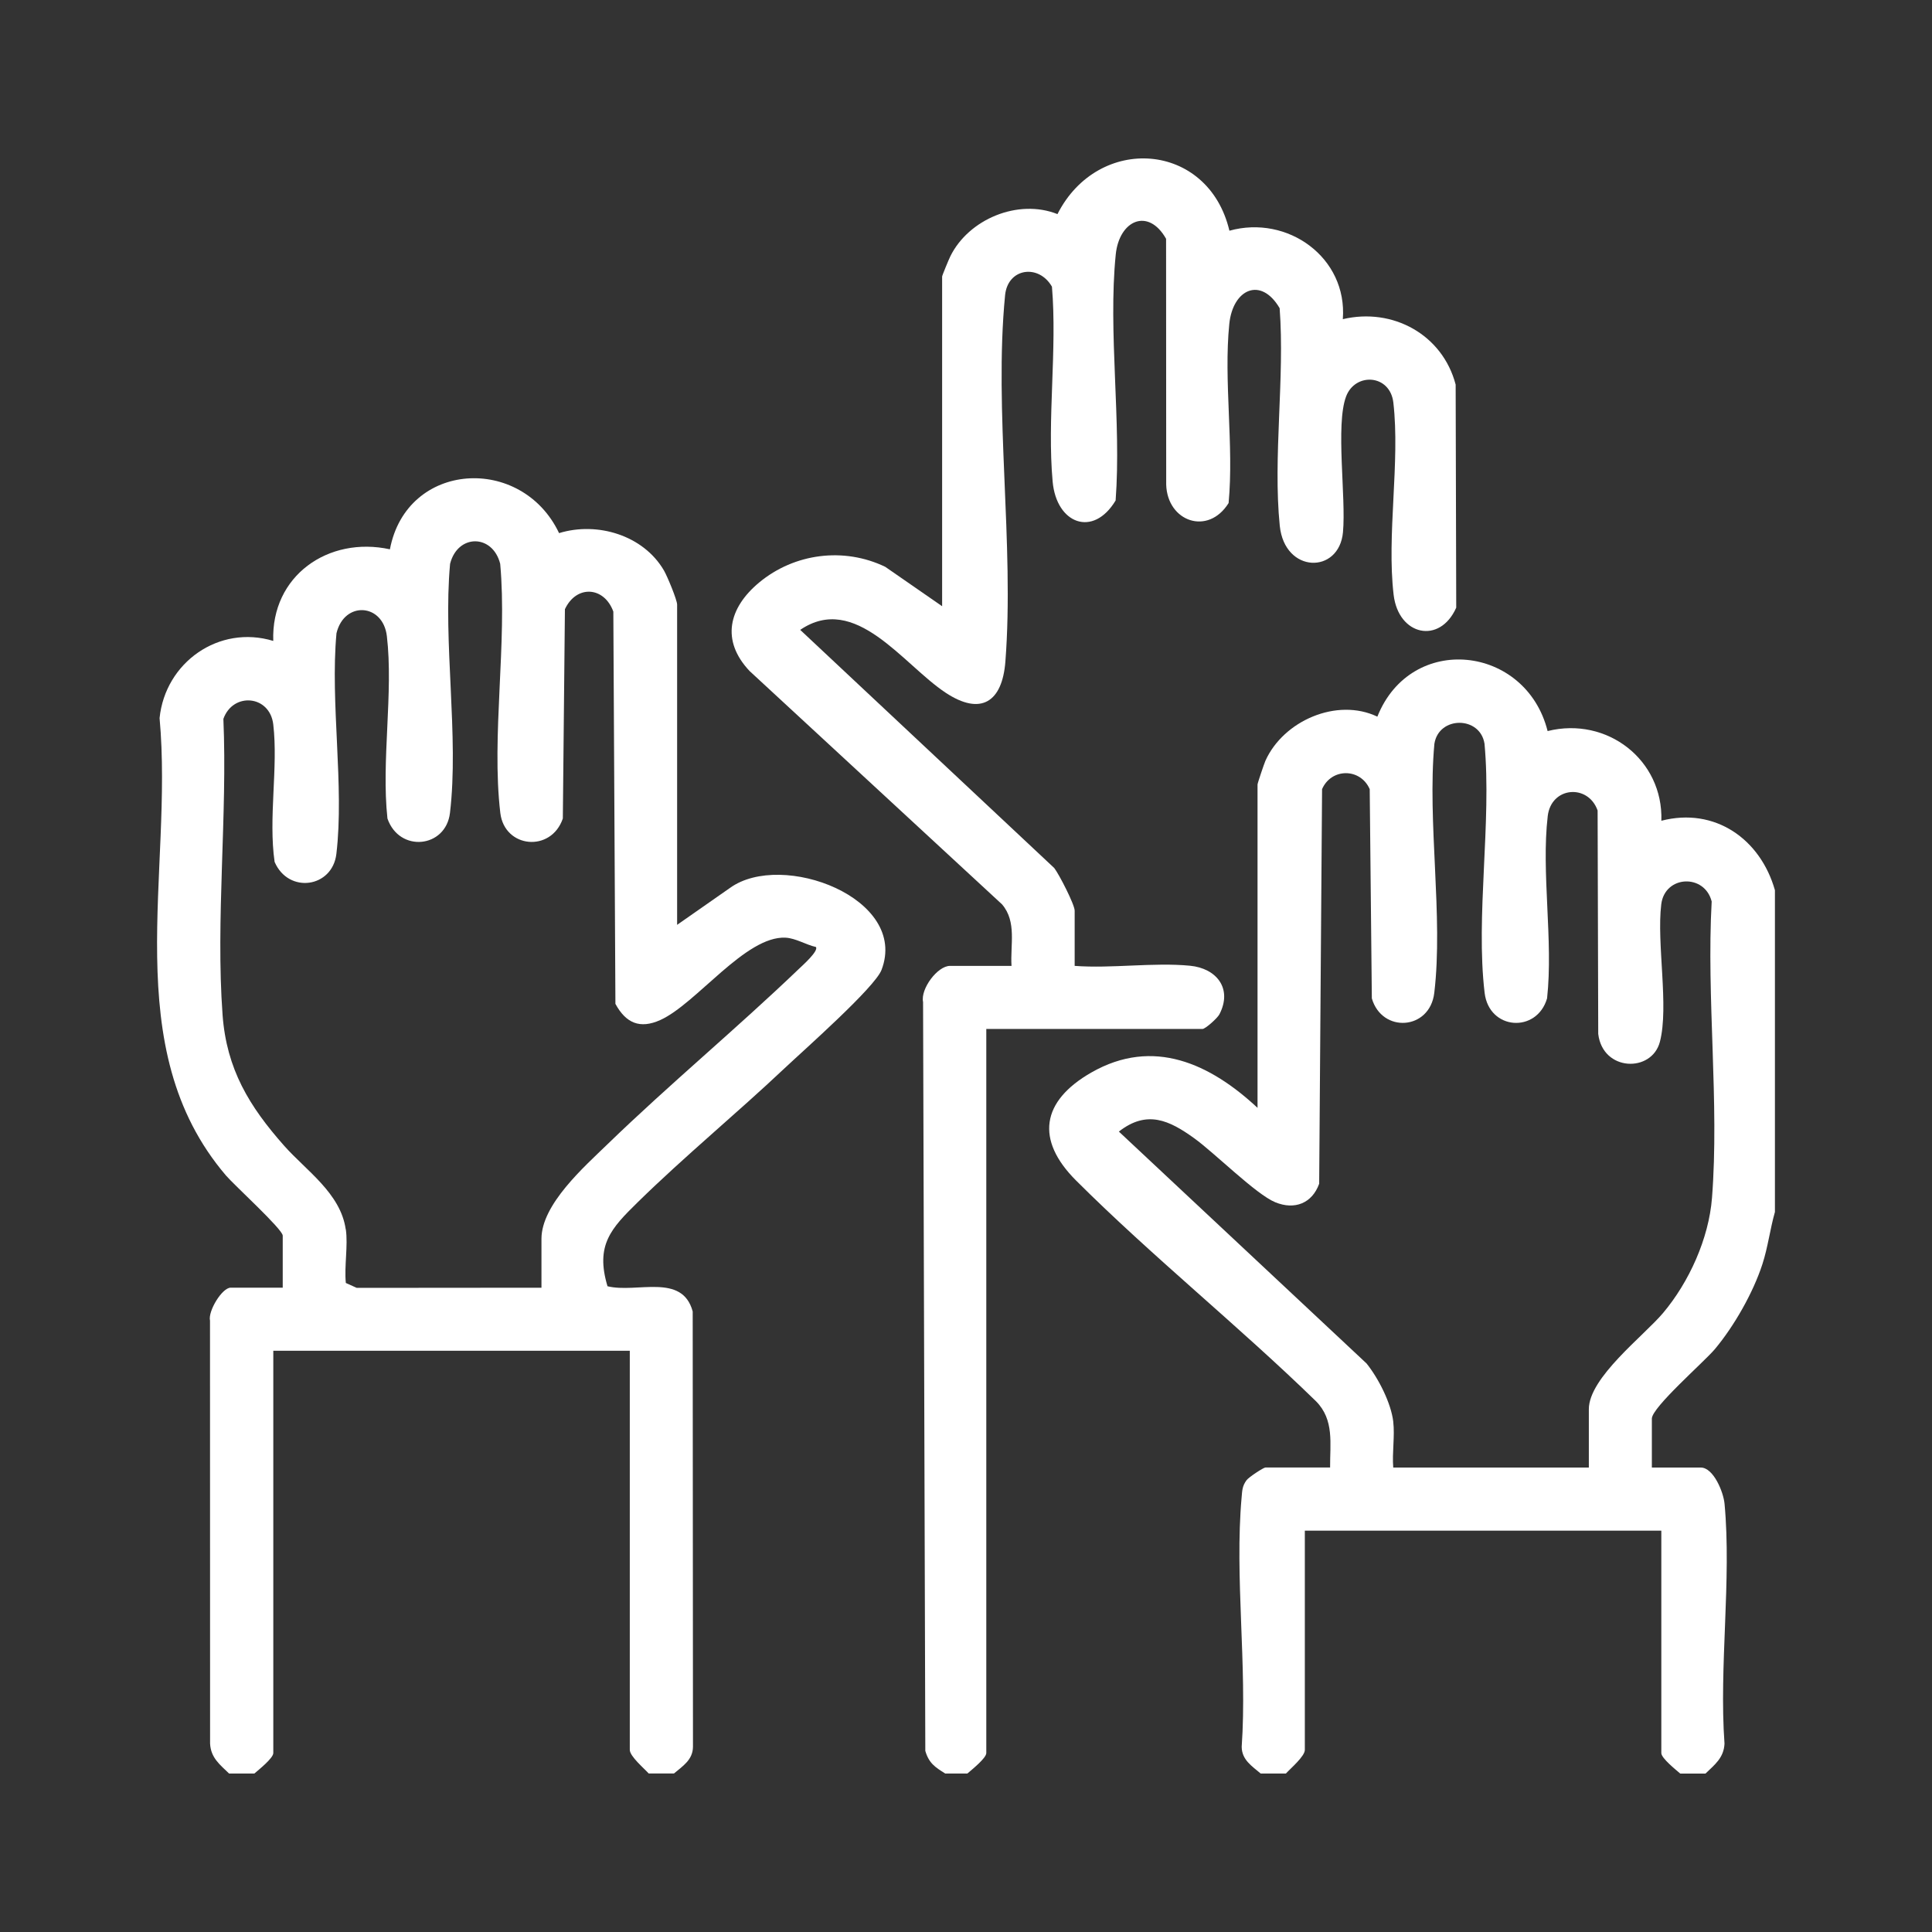
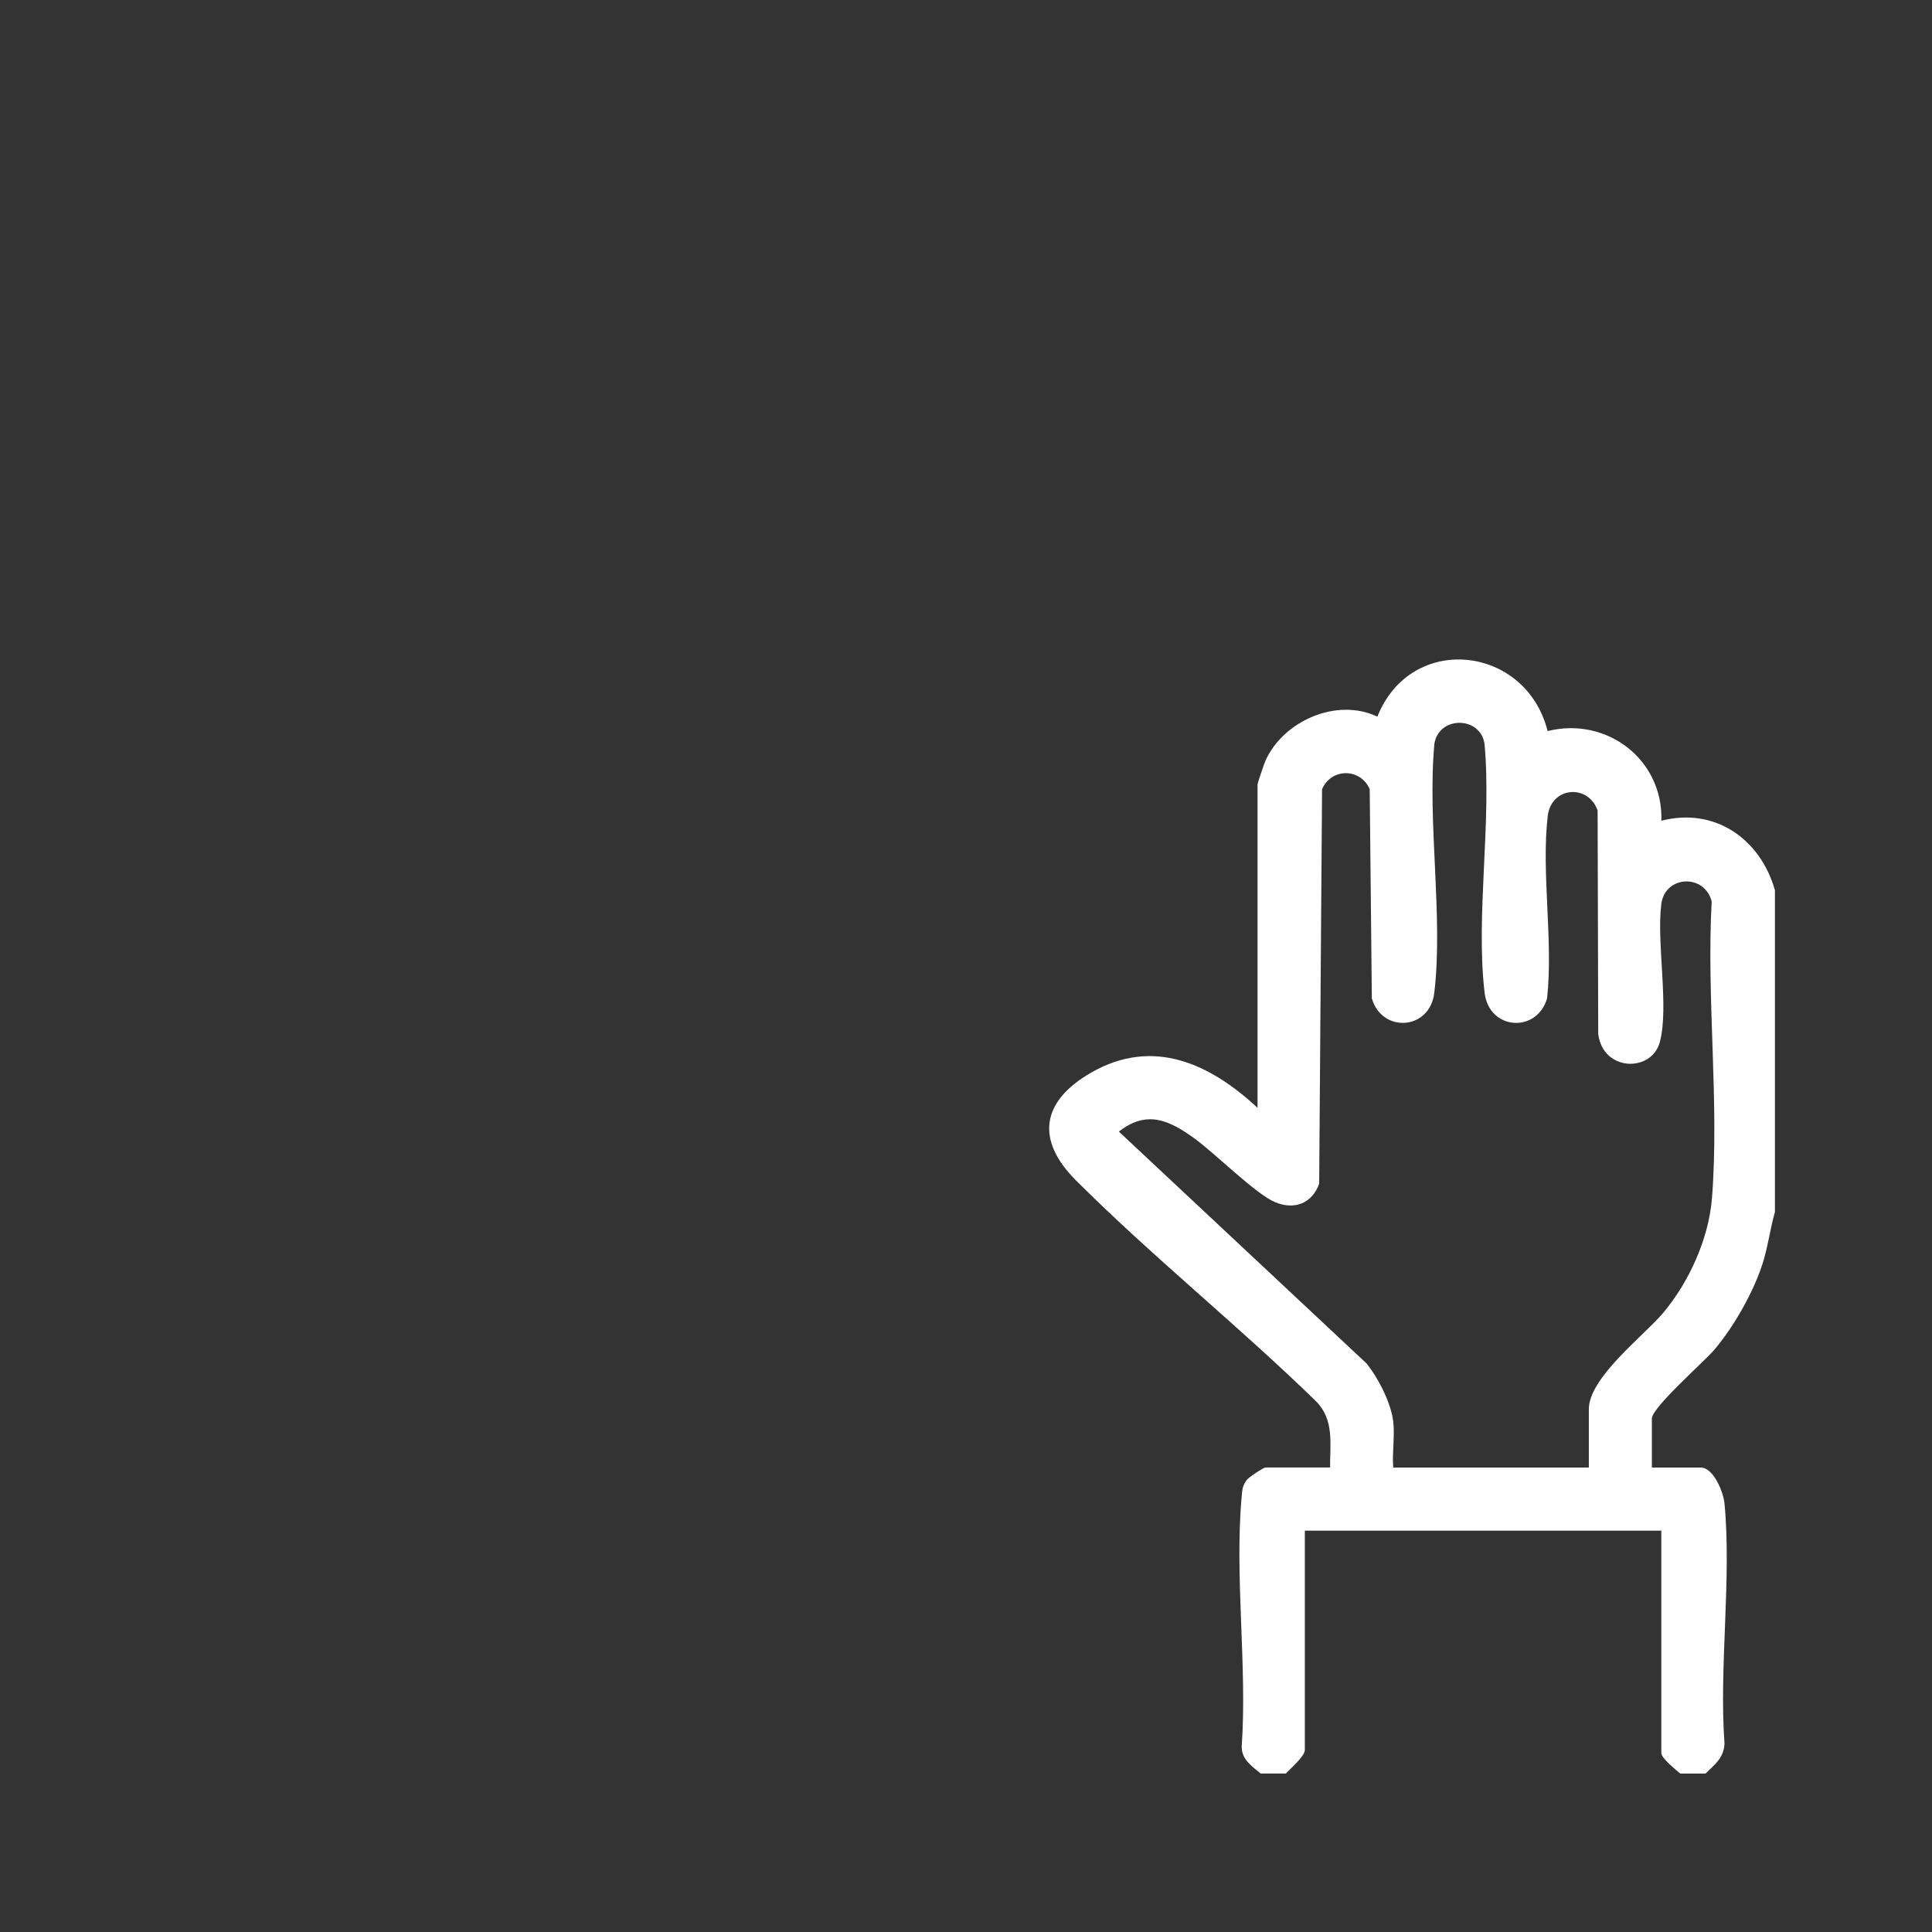
<svg xmlns="http://www.w3.org/2000/svg" viewBox="0 0 500 500" version="1.1" id="Layer_1">
  <rect x="0" y="0" width="500" height="500" fill="#333333" stroke="none" />
  <defs>
    <style>
      .st0 {
        fill: #fff;
      }
    </style>
  </defs>
-   <path d="M59.29,458.99c-2.36-2.29-4.73-4.05-4.92-7.74l-.02-109.47c-.56-2.46,3.13-8.53,5.35-8.53h13.47v-13.47c0-1.64-12.57-13.08-14.67-15.54-28.26-33.07-13.54-78.42-17.2-118.4,1.46-14.38,15.34-24.24,29.42-19.97-.58-16.85,14.23-27.18,30.19-23.71,4.34-22.87,34.09-24.58,43.78-4.19,9.88-3.03,21.81.53,27.14,9.67.85,1.46,3.41,7.61,3.41,8.84v82.87l13.7-9.57c13.44-9.68,46.3,2.66,39.2,21.23-1.75,4.58-20.24,20.88-25.13,25.49-12.43,11.73-25.8,22.71-38,34.67-6.88,6.75-10.97,11.07-7.79,21.71,7.54,1.87,19.35-3.52,22.05,6.53l.07,112.65c-.03,3.39-2.64,4.99-4.92,6.92h-6.53c-1.17-1.3-4.9-4.45-4.9-6.12v-103.28h-92.26v104.1c0,1.34-3.77,4.32-4.9,5.31h-6.53ZM89.5,318.15c.6,4.2-.43,9.52,0,13.88l2.82,1.27,47.81-.04v-12.66c0-8.92,11.14-18.7,17.13-24.51,16.01-15.51,33.33-29.85,49.43-45.28.95-.91,5.22-4.68,4.47-5.73-2.54-.56-5.23-2.28-7.87-2.41-10.35-.52-23.1,17.12-32.4,21.31-5.3,2.39-8.91.79-11.62-4.18l-.54-101.52c-2.37-6.53-9.56-6.97-12.53-.62l-.54,54.17c-3.02,8.85-15.09,7.7-16.18-1.44-2.35-19.84,1.83-44.15-.03-64.47-1.95-7.76-11.01-7.78-12.97,0-1.86,20.32,2.33,44.64-.03,64.47-1.08,9.1-13.11,10.33-16.18,1.44-1.62-14.94,1.57-32.6-.15-47.2-1-8.51-11.02-9.16-13.04-.75-1.66,18.01,2.06,39.54-.03,57.12-1.04,8.77-12.39,10.37-15.98,2.07-1.65-11.33.95-24.46-.35-35.58-.89-7.64-10.45-8.41-12.91-1.44,1.07,24.91-2.02,51.94-.21,76.61,1.04,14.05,6.9,23.65,15.94,33.86,5.67,6.41,14.61,12.3,15.93,21.63Z" class="st0" />
  <path d="M326.27,458.99c-2.27-1.93-4.89-3.53-4.92-6.92,1.45-20.81-1.86-44.05-.02-64.56.16-1.78.15-2.9,1.28-4.44.57-.78,4.38-3.28,4.88-3.28h16.74c-.05-6.18,1.14-12.33-3.66-17.16-19.96-19.45-42.44-37.5-62.09-57.12-10.53-10.51-9.01-20.52,3.95-27.94,16.07-9.2,30.82-2.22,43.02,9.14v-83.69c0-.32,1.7-5.36,2.04-6.13,4.64-10.35,18.51-16.42,28.97-11.42,8.72-21.87,38.47-18.55,44.06,3.73,15.38-3.83,29.95,7.46,29.44,23.21,13.83-3.58,25.63,4.71,29.39,17.97v83.28c-1.27,4.45-1.8,9.07-3.24,13.5-2.39,7.39-7.33,16.05-12.3,21.99-2.72,3.25-16.31,15.07-16.31,17.99v12.66h12.66c3.31,0,5.88,6.4,6.15,9.36,1.84,19.67-1.45,42.13-.01,62.1-.18,3.69-2.55,5.44-4.92,7.74h-6.53c-1.13-.98-4.9-3.97-4.9-5.31v-57.56h-92.26v56.74c0,1.68-3.73,4.82-4.9,6.12h-6.53ZM360.57,367.96c.44,3.7-.32,8.05,0,11.84h50.62v-15.1c0-8.19,14.2-18.96,19.2-24.89,6.73-7.98,11.85-19.28,12.67-29.78,1.93-24.65-1.46-51.82-.08-76.73-1.83-7.25-12.13-6.81-13.05.74-1.23,10.11,2.03,26.42-.35,35.57-2.1,8.06-14.8,7.73-15.96-2.04l-.16-57.81c-2.44-6.96-12.01-6.21-12.91,1.44-1.71,14.62,1.47,32.23-.17,47.18-2.65,9.07-15,8.26-16.16-1.43-2.36-19.82,1.85-44.16-.03-64.47-1.13-7.23-11.84-7.21-12.97,0-1.87,20.32,2.33,44.64-.03,64.47-1.15,9.7-13.53,10.48-16.16,1.43l-.55-54.15c-2.42-5.52-9.94-5.5-12.33,0l-.75,102.12c-1.82,5.06-6.35,6.86-11.37,4.79s-15.6-12.69-20.98-16.57c-6.46-4.65-12.23-7.39-19.49-1.72l64.09,60c3.08,3.83,6.36,10.25,6.93,15.11Z" class="st0" />
-   <path d="M244.63,458.99c-2.61-1.63-4.23-2.67-5.16-5.86l-.58-193.8c-.71-3.41,3.74-9.36,6.97-9.36h15.92c-.35-5.41,1.4-11.42-2.45-15.92l-65.34-60.39c-7.46-7.91-5.42-16.34,2.47-22.9,9.12-7.58,21.94-9.23,32.65-4.06l14.71,10.19v-85.32c0-.28,1.75-4.48,2.12-5.23,4.73-9.61,17.52-14.99,27.73-10.93,10.56-20.81,39.04-18.83,44.5,4.3,15.06-4.2,30.58,6.95,29.35,22.89,12.9-3.05,25.8,3.97,29.2,16.93l.15,57.73c-4.24,9.58-14.95,7.26-16.2-3.32-1.83-15.5,1.7-34.33-.07-49.73-.85-7.4-9.89-7.86-12.24-1.59-2.76,7.39.03,26.03-.8,35.12-1,10.89-15.1,10.73-16.36-1.68-1.79-17.74,1.33-38.26-.03-56.3-4.86-8.29-12.12-4.93-13.03,4.07-1.49,14.67,1.22,31.46-.18,46.36-5.32,8.53-15.84,4.8-16.15-4.74l-.03-63.65c-4.64-8.19-12.14-4.77-13.03,4.07-2.02,20.06,1.5,43.25-.03,63.65-5.8,9.67-15.31,6.07-16.3-4.89-1.46-16.13,1.2-34.1-.18-50.44-3.42-5.94-11.44-4.86-12.13,2.23-2.92,29.85,2.42,64.52.08,94.79-.81,10.48-6.33,14.1-15.47,8.06-11.05-7.31-23.35-25.97-37.63-16.26l65.74,61.63c1.29,1.67,5.29,9.48,5.29,11.04v14.29c9.57.72,20.43-.95,29.84-.04,6.89.66,11.08,5.93,7.61,12.59-.5.96-3.61,3.78-4.39,3.78h-55.93v187.38c0,1.34-3.77,4.32-4.9,5.31h-5.72Z" class="st0" />
</svg>